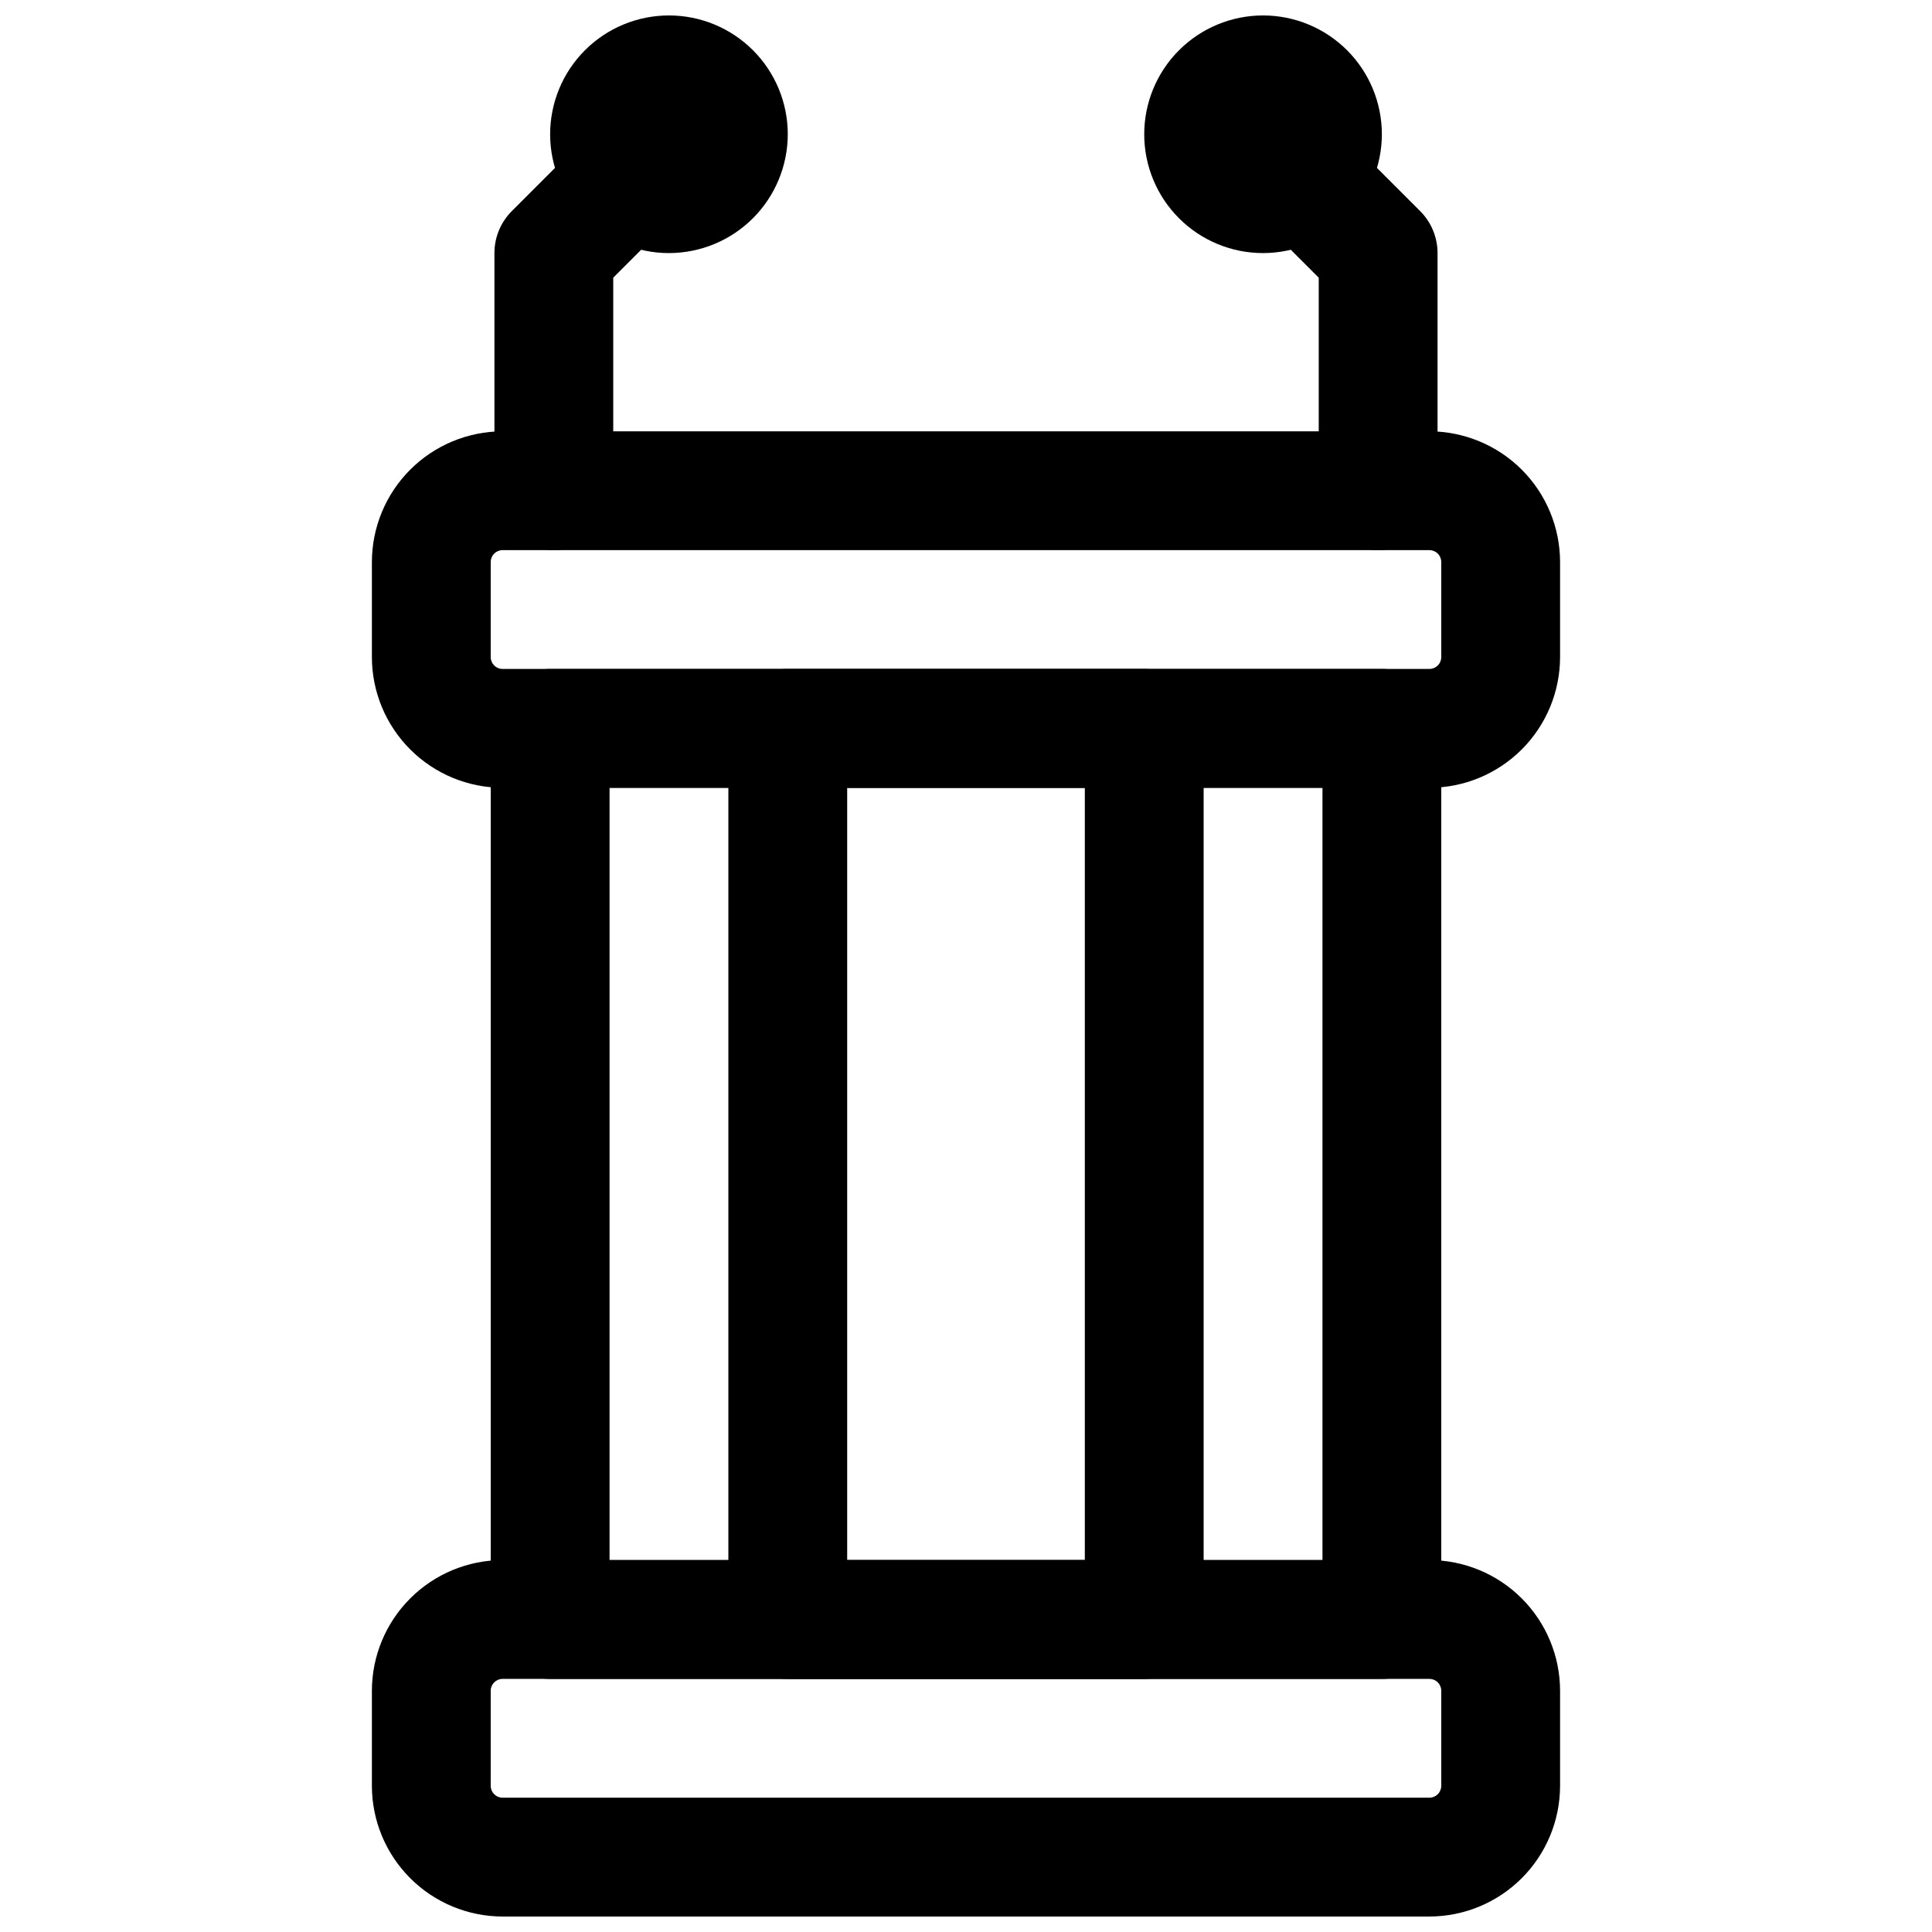
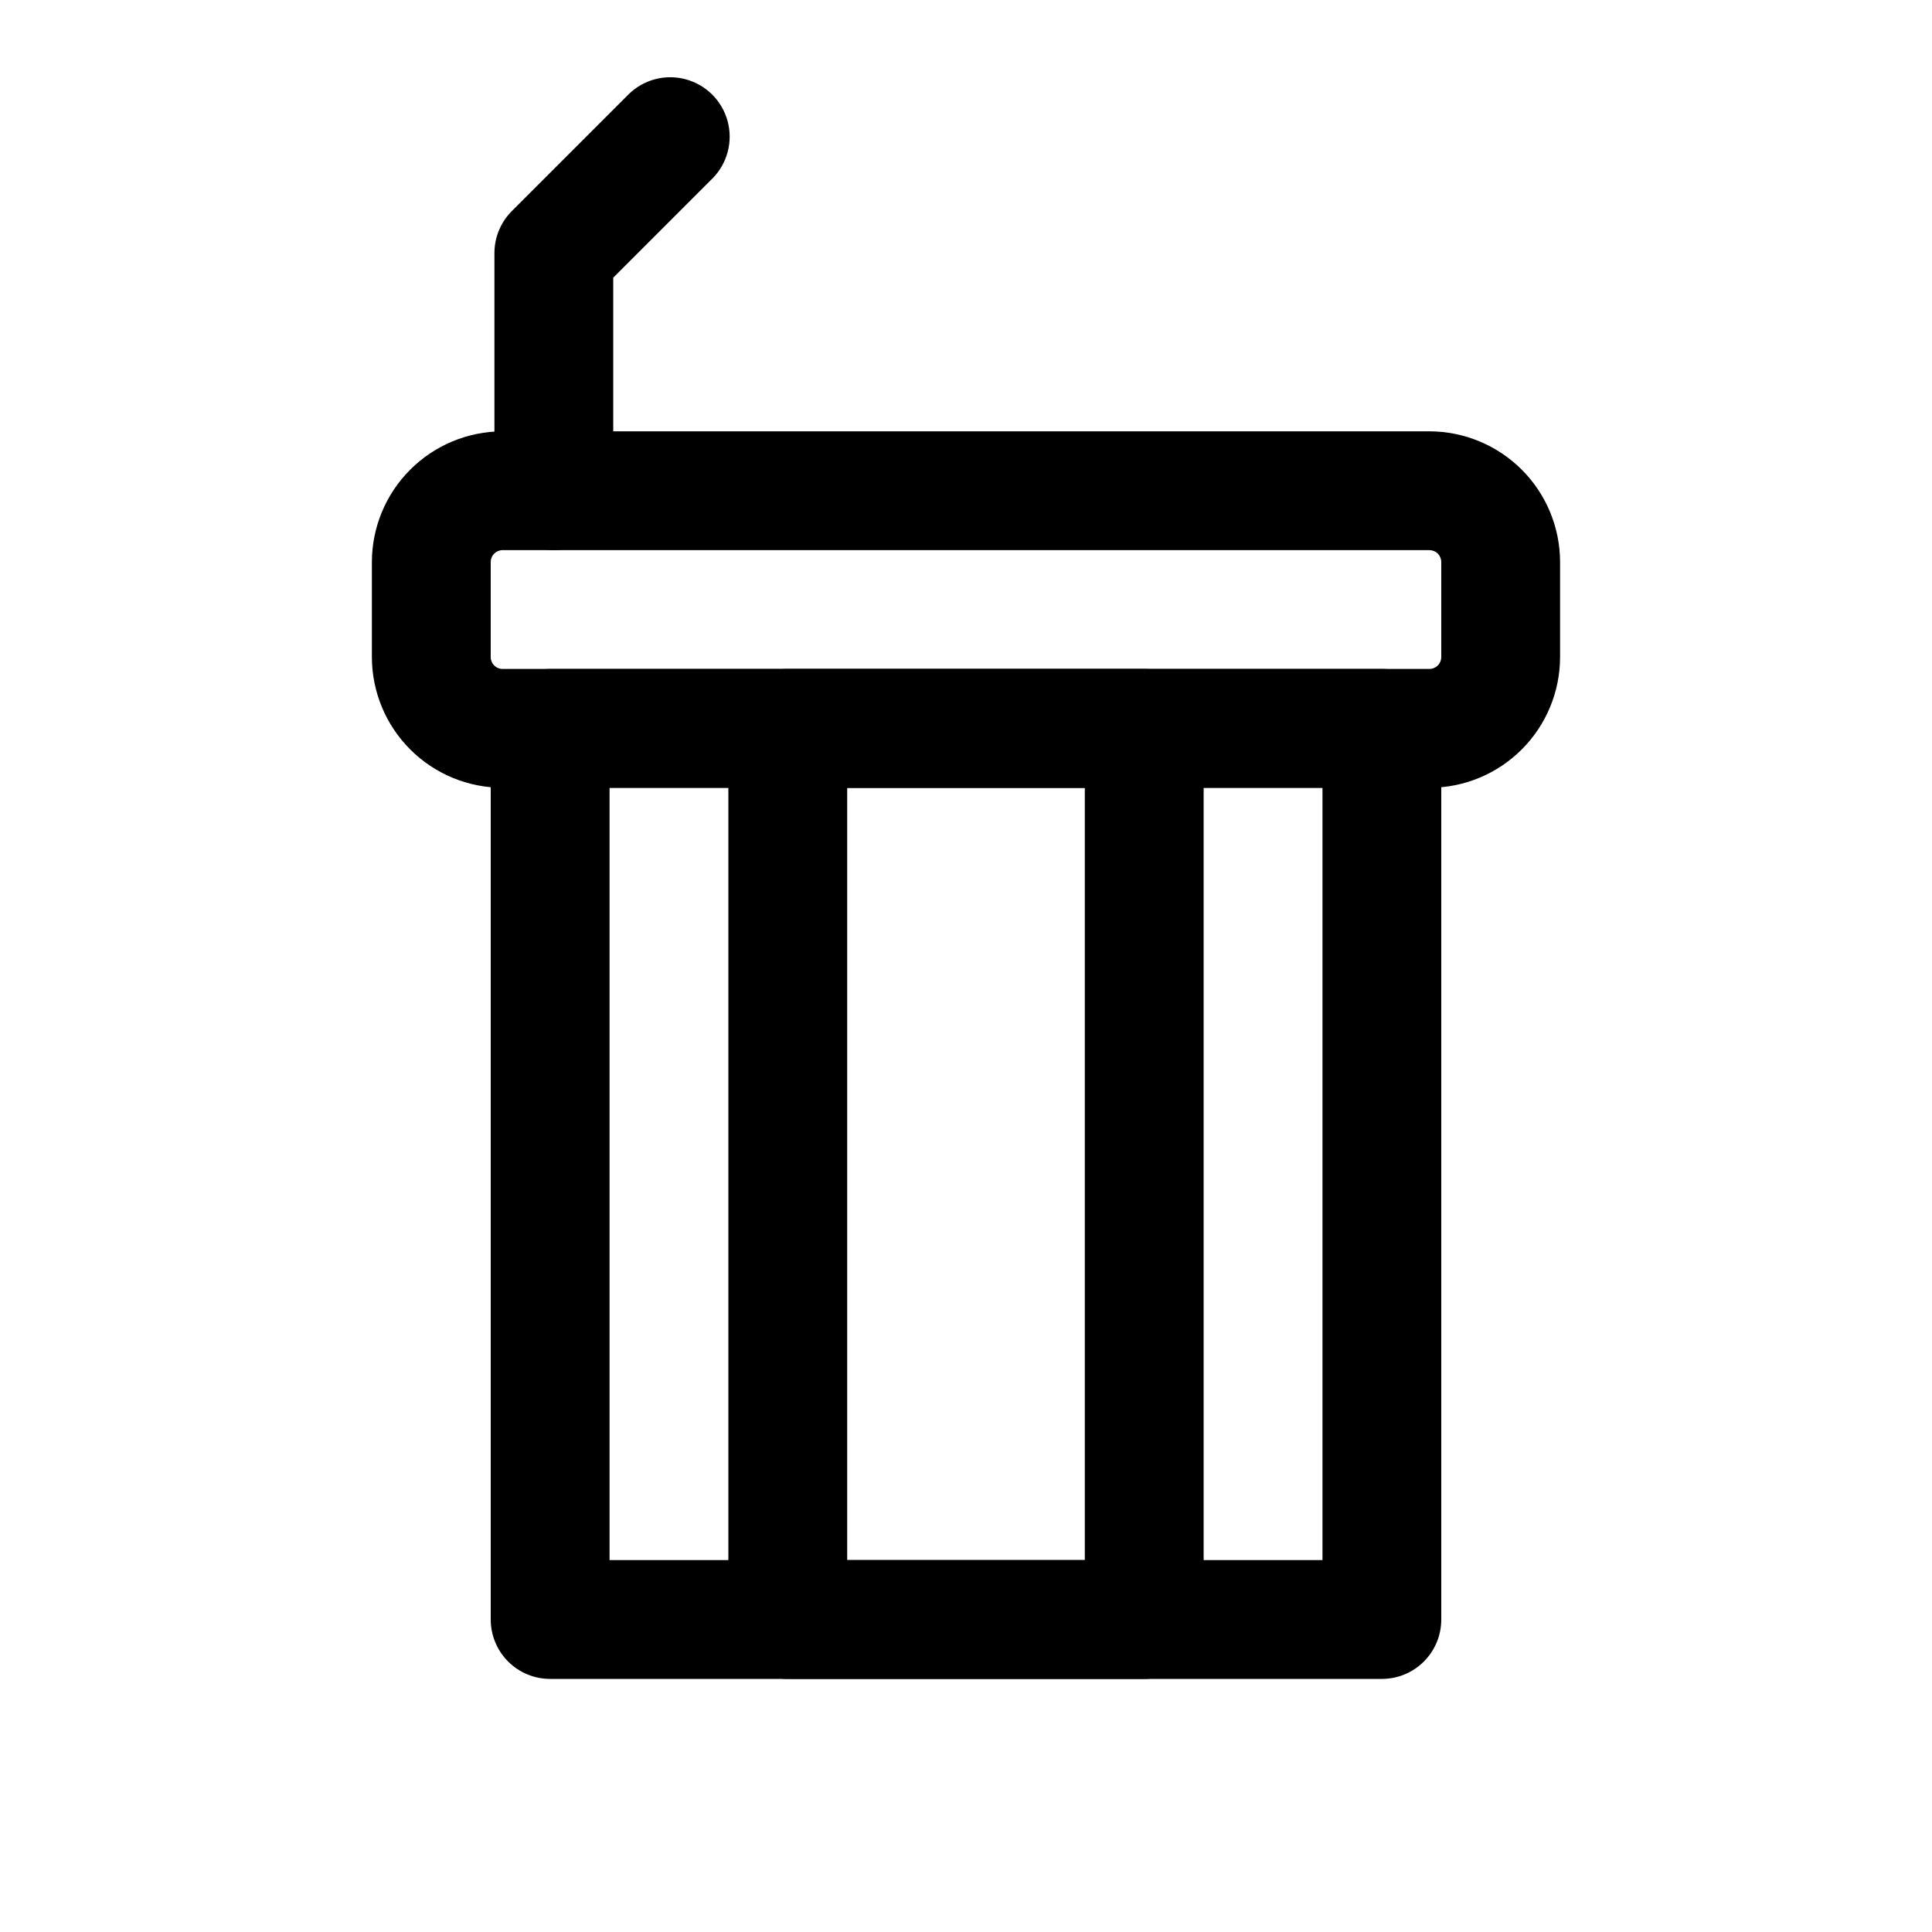
<svg xmlns="http://www.w3.org/2000/svg" width="800px" height="800px" version="1.1" viewBox="144 144 512 512">
  <defs>
    <clipPath id="c">
-       <path d="m242 557h316v94.902h-316z" />
-     </clipPath>
+       </clipPath>
    <clipPath id="b">
-       <path d="m289 148.09h64v63.906h-64z" />
-     </clipPath>
+       </clipPath>
    <clipPath id="a">
-       <path d="m447 148.09h64v63.906h-64z" />
-     </clipPath>
+       </clipPath>
  </defs>
  <path d="m522.8 352.77h-245.61c-9.184-0.012-17.984-3.664-24.477-10.16-6.496-6.492-10.148-15.293-10.16-24.477v-25.191c0.012-9.18 3.664-17.984 10.16-24.477 6.492-6.492 15.293-10.145 24.477-10.16h245.61c9.184 0.016 17.984 3.668 24.48 10.16 6.492 6.492 10.145 15.297 10.156 24.477v25.191c-0.012 9.184-3.664 17.984-10.156 24.477-6.496 6.496-15.297 10.148-24.48 10.16zm-245.61-62.977c-1.738 0-3.148 1.41-3.148 3.148v25.191c0 1.738 1.41 3.148 3.148 3.148h245.61c0.836 0 1.637-0.332 2.227-0.922 0.594-0.59 0.922-1.391 0.922-2.227v-25.191c0-0.832-0.328-1.633-0.922-2.227-0.59-0.59-1.391-0.922-2.227-0.922z" />
  <g clip-path="url(#c)">
    <path d="m522.8 651.9h-245.61c-9.184-0.012-17.984-3.664-24.477-10.16-6.496-6.492-10.148-15.293-10.16-24.477v-25.191c0.012-9.18 3.664-17.984 10.16-24.477 6.492-6.492 15.293-10.145 24.477-10.16h245.61c9.184 0.016 17.984 3.668 24.48 10.16 6.492 6.492 10.145 15.297 10.156 24.477v25.191c-0.012 9.184-3.664 17.984-10.156 24.477-6.496 6.496-15.297 10.148-24.48 10.16zm-245.61-62.977c-1.738 0-3.148 1.41-3.148 3.148v25.191c0 1.738 1.41 3.148 3.148 3.148h245.61c0.836 0 1.637-0.332 2.227-0.922 0.594-0.59 0.922-1.391 0.922-2.227v-25.191c0-0.832-0.328-1.633-0.922-2.227-0.59-0.59-1.391-0.922-2.227-0.922z" />
  </g>
  <path d="m510.21 588.93h-220.42c-4.176 0-8.18-1.656-11.133-4.609s-4.609-6.957-4.609-11.133v-236.16c0-4.176 1.656-8.18 4.609-11.133s6.957-4.613 11.133-4.613h220.42c4.176 0 8.18 1.66 11.133 4.613s4.609 6.957 4.609 11.133v236.16c0 4.176-1.656 8.18-4.609 11.133s-6.957 4.609-11.133 4.609zm-204.67-31.488h188.93v-204.67h-188.93z" />
  <path d="m290.77 289.79c-4.176 0-8.18-1.656-11.133-4.609-2.953-2.953-4.609-6.957-4.609-11.133v-62.977c0-4.176 1.656-8.18 4.613-11.133l30.996-30.996h-0.004c3.996-3.894 9.75-5.383 15.133-3.918 5.379 1.469 9.582 5.672 11.051 11.051 1.465 5.383-0.023 11.137-3.918 15.133l-26.383 26.383v56.457c0 4.176-1.66 8.18-4.613 11.133-2.953 2.953-6.957 4.609-11.133 4.609z" />
  <path d="m447.23 588.93h-94.465c-4.176 0-8.18-1.656-11.133-4.609-2.953-2.953-4.609-6.957-4.609-11.133v-236.16c0-4.176 1.656-8.18 4.609-11.133 2.953-2.953 6.957-4.613 11.133-4.613h94.465c4.176 0 8.18 1.66 11.133 4.613s4.613 6.957 4.613 11.133v236.16c0 4.176-1.66 8.18-4.613 11.133s-6.957 4.609-11.133 4.609zm-78.719-31.488h62.977v-204.67h-62.977z" />
  <g clip-path="url(#b)">
    <path d="m321.28 211.07c-8.352 0-16.359-3.316-22.266-9.223-5.902-5.906-9.223-13.914-9.223-22.266 0-8.352 3.32-16.359 9.223-22.266 5.906-5.906 13.914-9.223 22.266-9.223 8.352 0 16.359 3.316 22.266 9.223s9.223 13.914 9.223 22.266c-0.012 8.348-3.332 16.352-9.234 22.254-5.902 5.902-13.906 9.223-22.254 9.234z" />
  </g>
-   <path d="m509.22 289.79c-4.176 0-8.18-1.656-11.133-4.609-2.953-2.953-4.609-6.957-4.609-11.133v-56.457l-26.387-26.383c-3.891-3.996-5.383-9.75-3.918-15.133 1.469-5.379 5.672-9.582 11.055-11.051 5.379-1.465 11.133 0.023 15.129 3.918l30.996 30.996c2.953 2.953 4.613 6.957 4.613 11.133v62.977c0 4.176-1.66 8.18-4.613 11.133-2.953 2.953-6.957 4.609-11.133 4.609z" />
  <g clip-path="url(#a)">
    <path d="m478.72 211.07c-8.352 0-16.359-3.316-22.266-9.223s-9.223-13.914-9.223-22.266c0-8.352 3.316-16.359 9.223-22.266s13.914-9.223 22.266-9.223 16.359 3.316 22.266 9.223 9.223 13.914 9.223 22.266c-0.012 8.348-3.332 16.352-9.234 22.254-5.902 5.902-13.906 9.223-22.254 9.234z" />
  </g>
</svg>